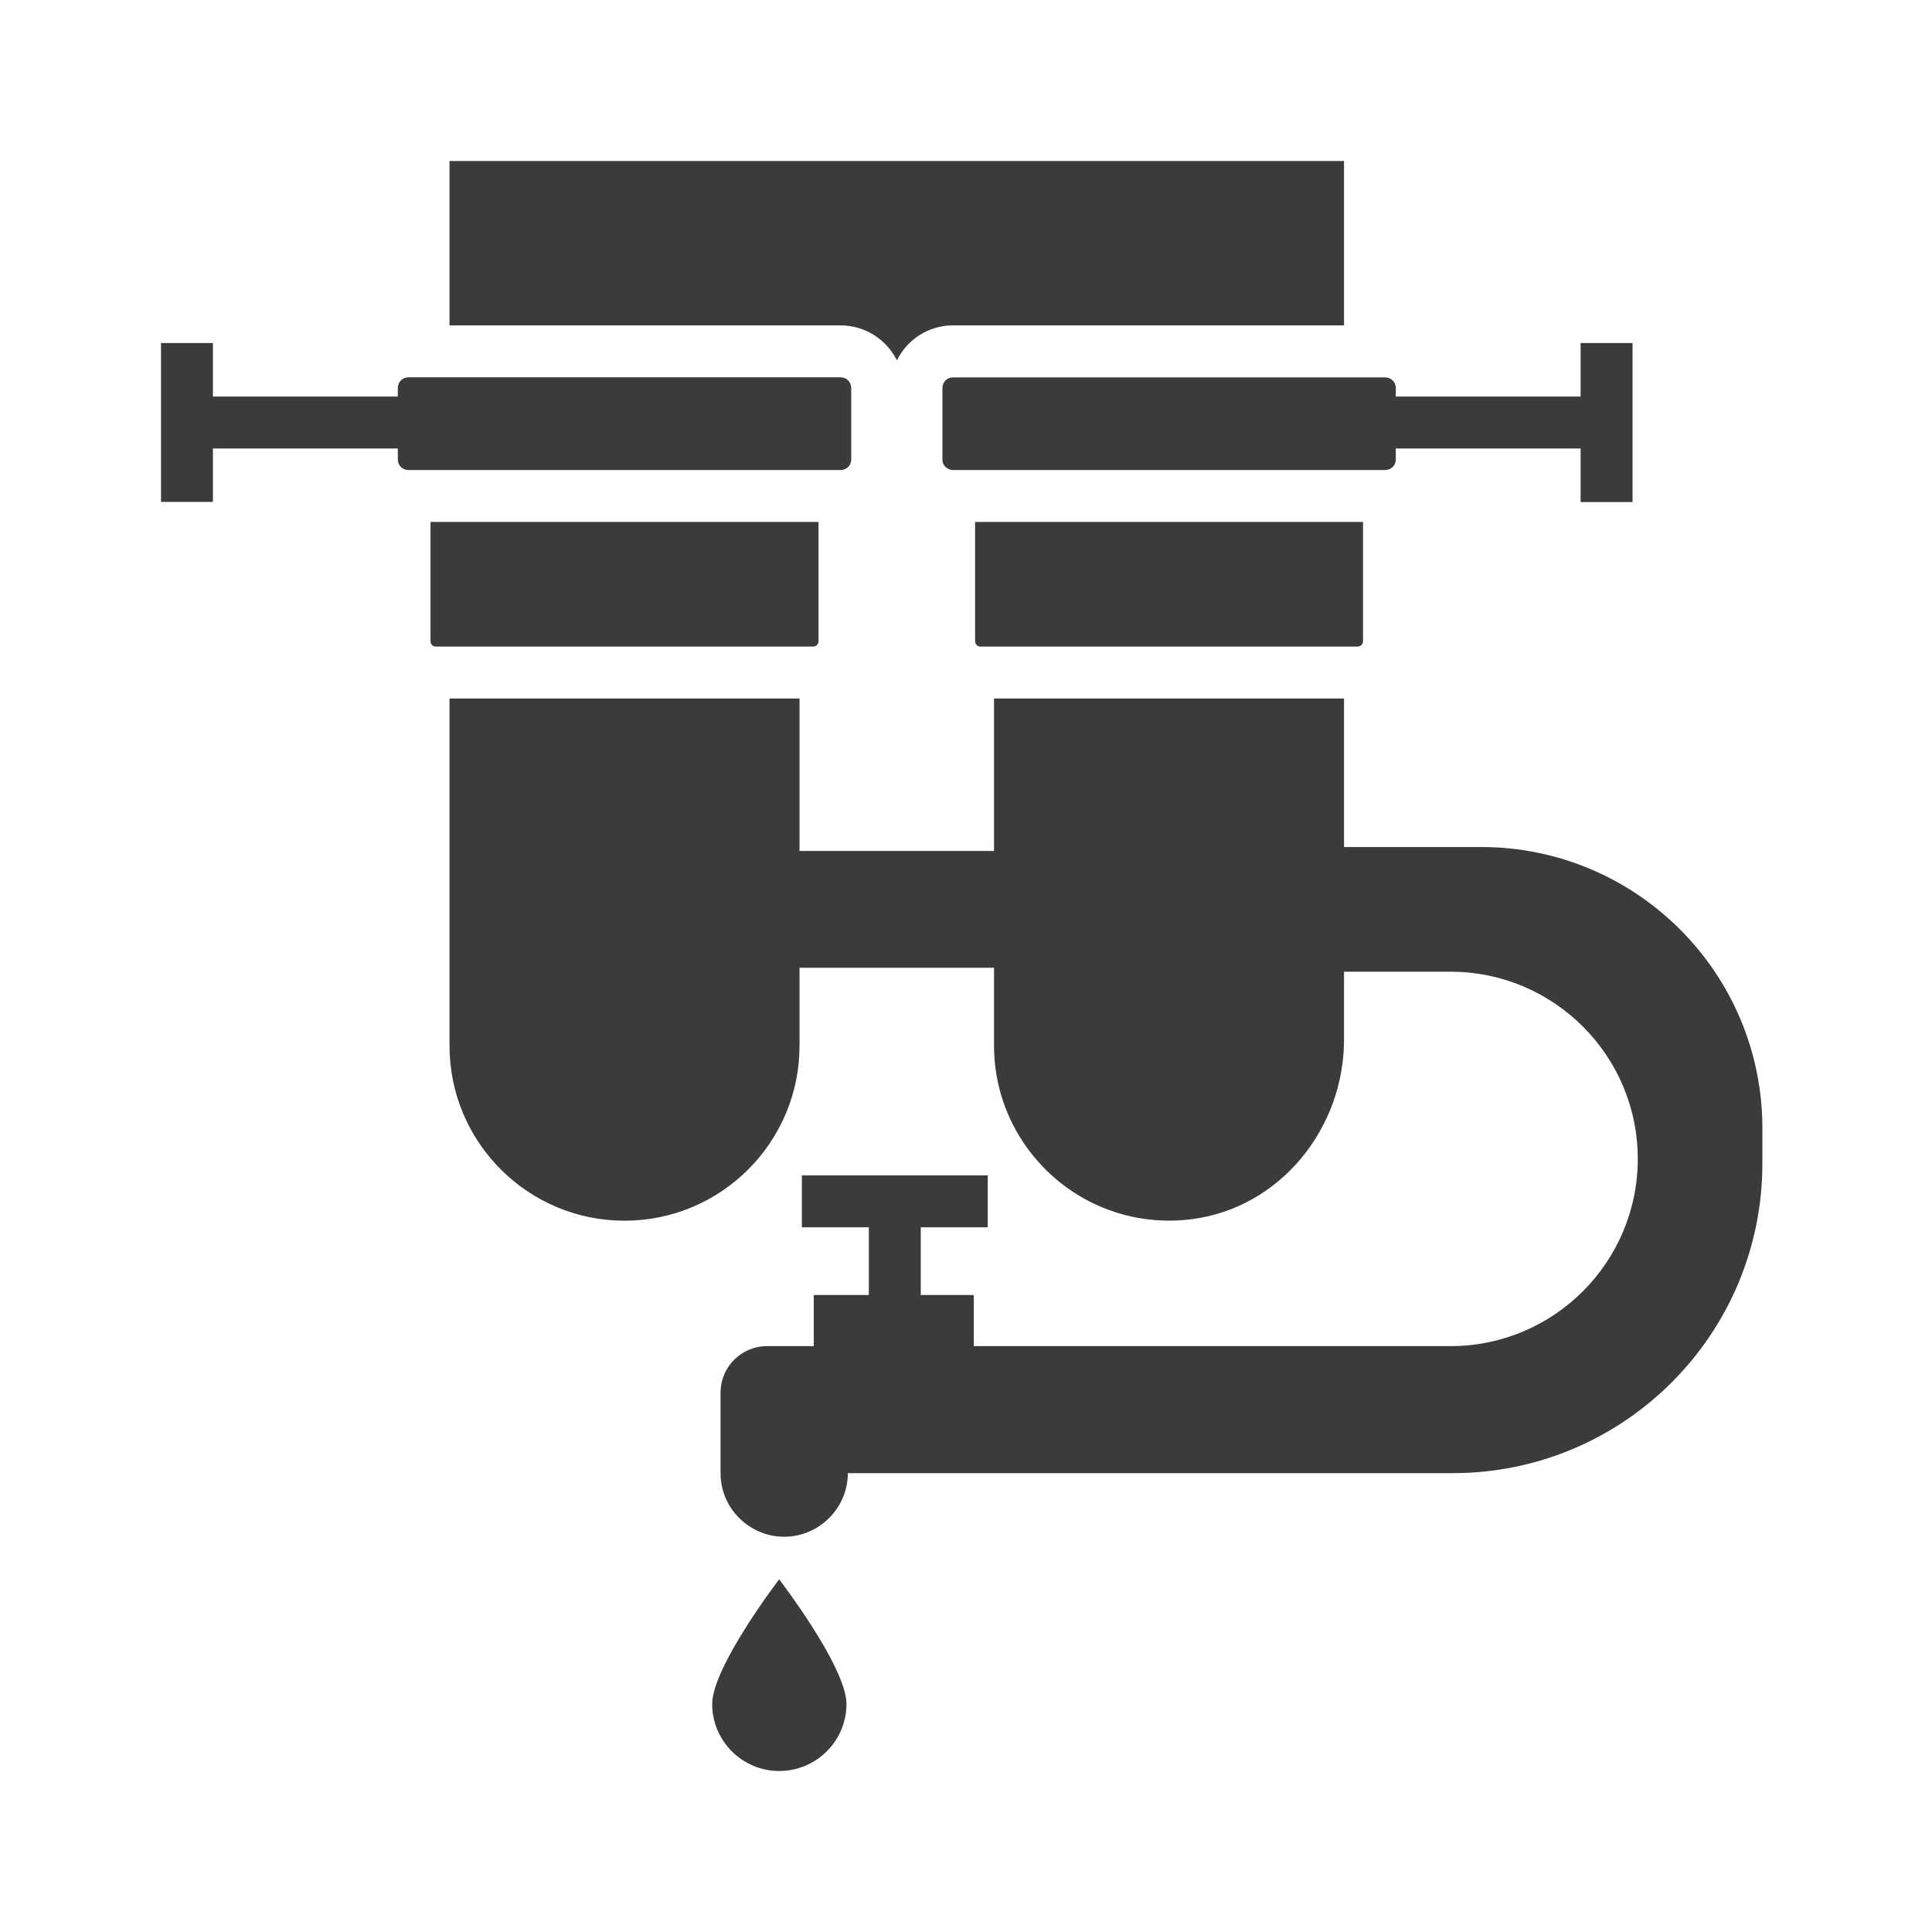
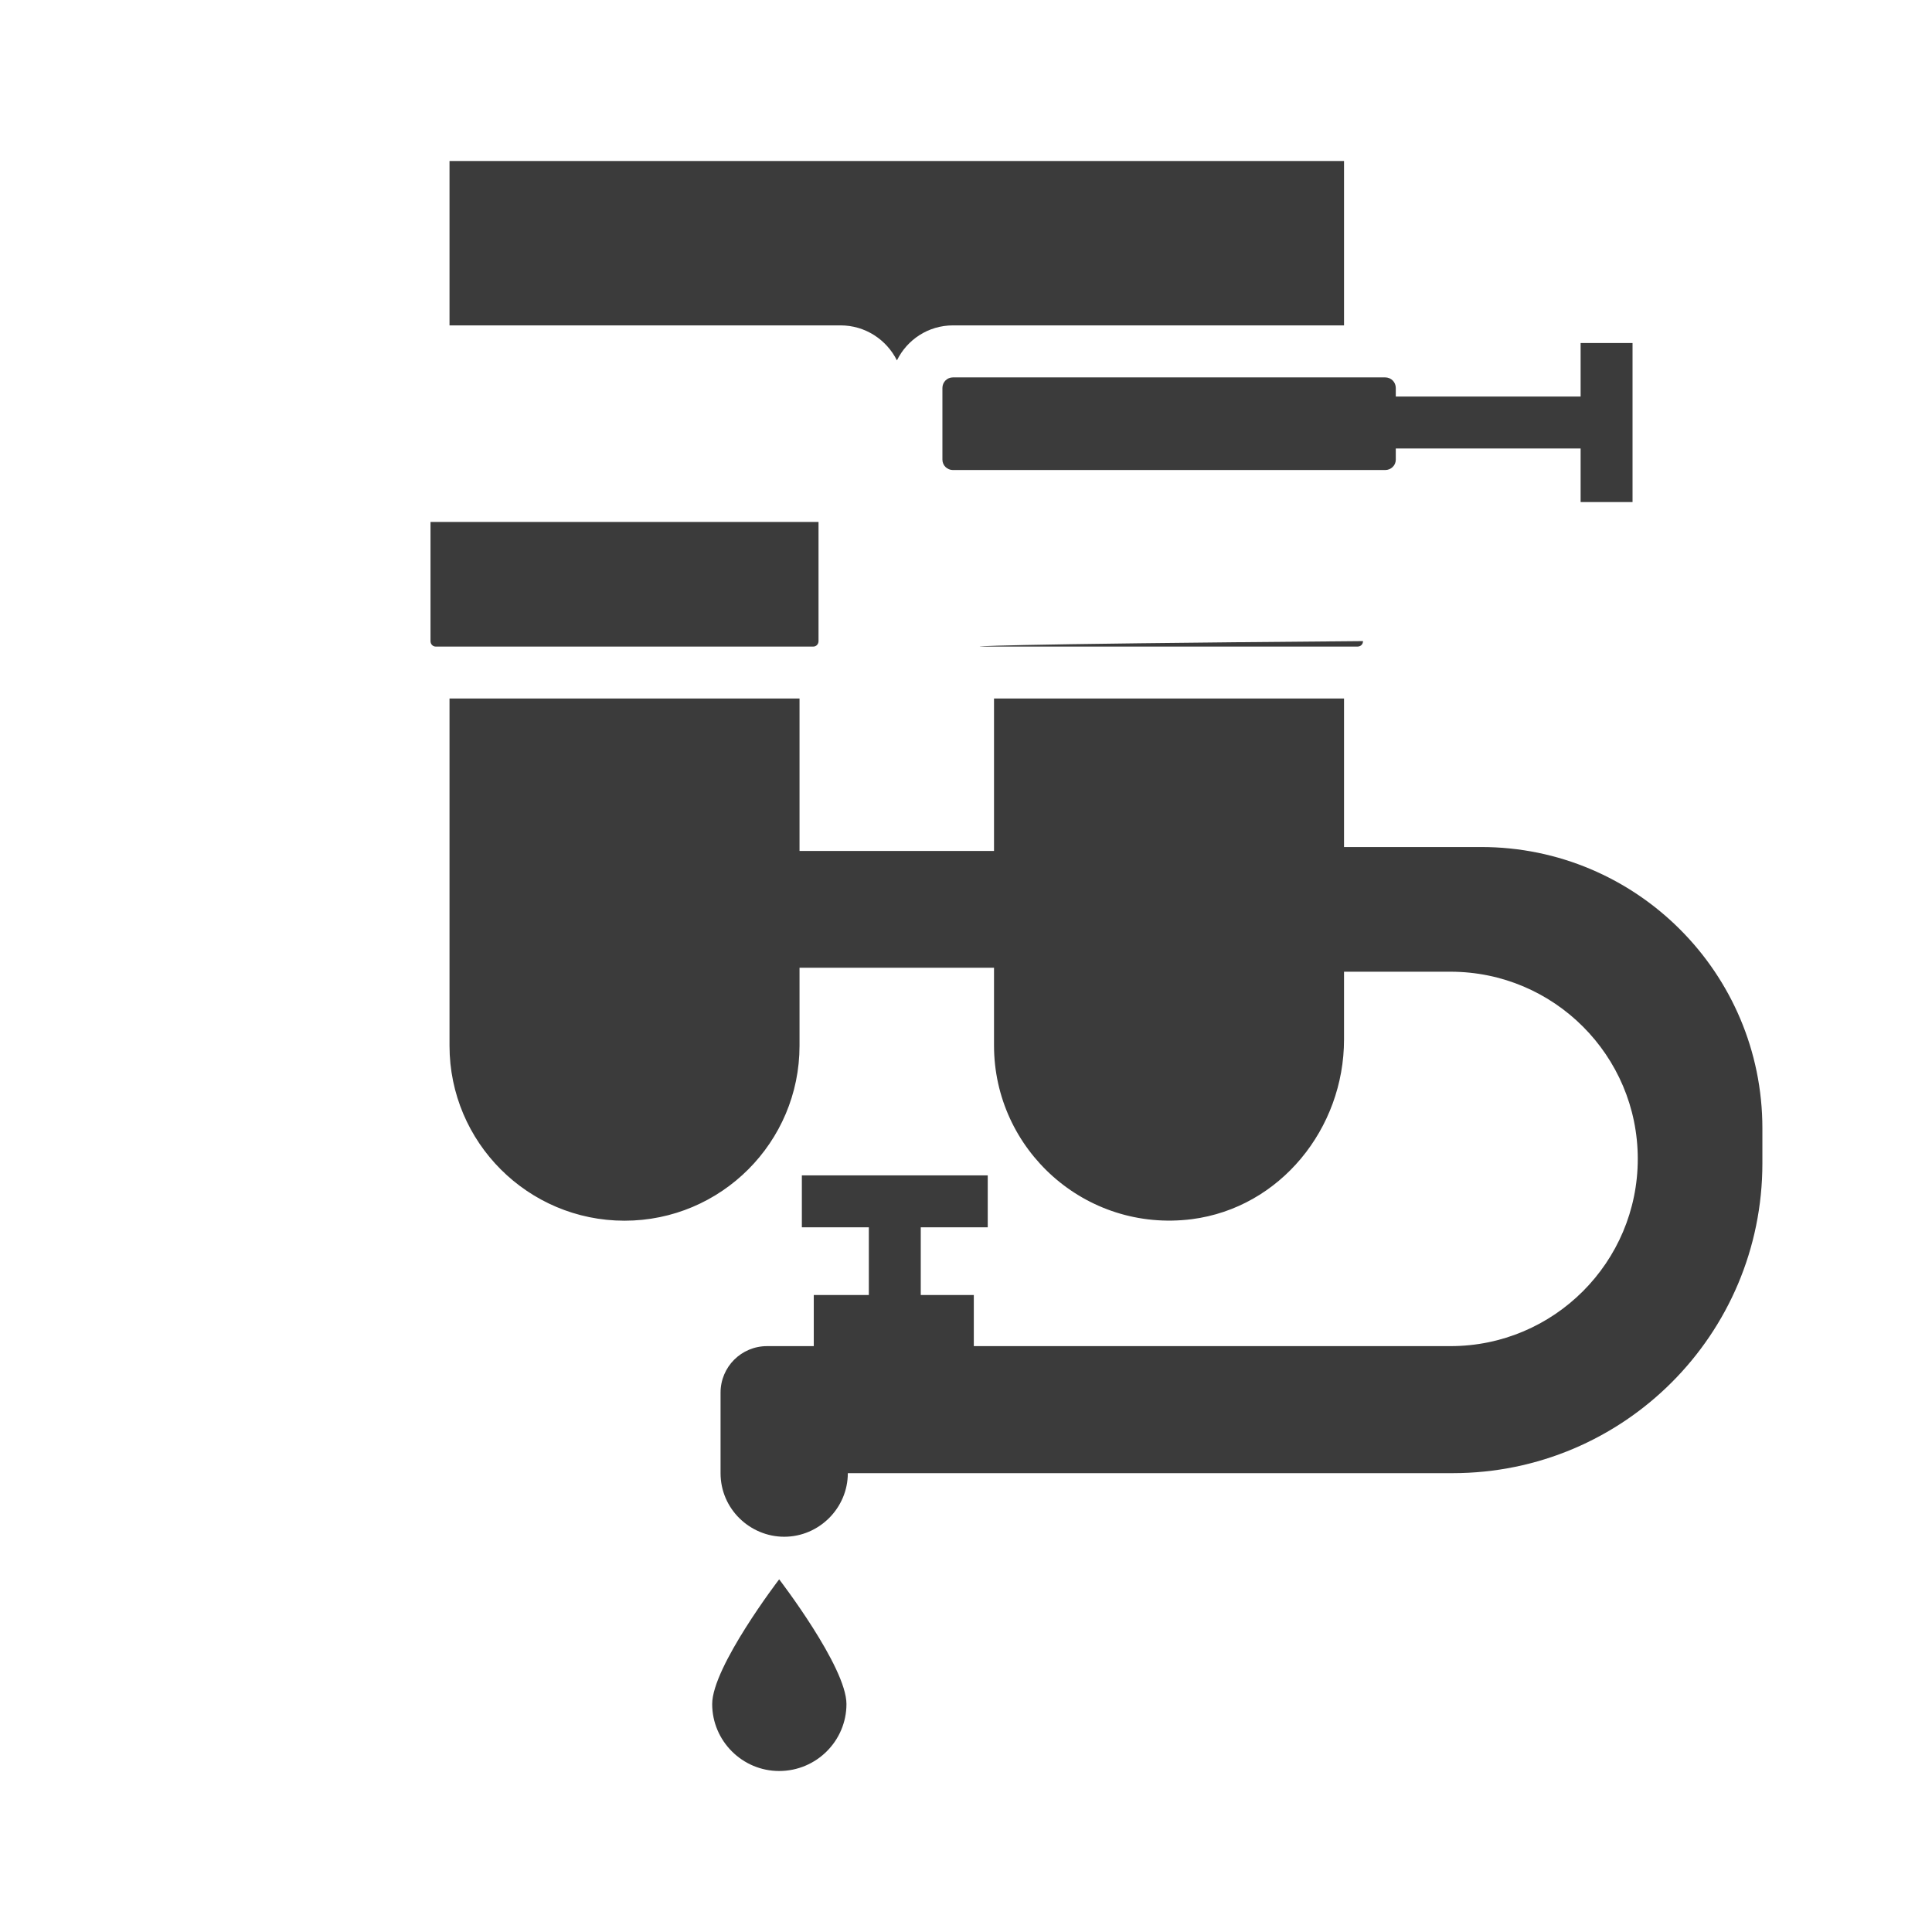
<svg xmlns="http://www.w3.org/2000/svg" width="24" height="24" viewBox="0 0 24 24" fill="none">
  <path d="M11.142 4.477C11.268 4.219 11.532 4.042 11.838 4.042H16.696V2H5.584V4.042H10.442C10.748 4.042 11.013 4.219 11.142 4.477Z" fill="#3B3B3B" />
  <path d="M18.4 10.522H16.696V8.677H12.348V10.571H9.932V8.677H5.584V12.99C5.584 14.19 6.558 15.164 7.758 15.164C8.958 15.164 9.932 14.19 9.932 12.99V12.022H12.348V12.987C12.348 14.28 13.48 15.313 14.806 15.145C15.903 15.003 16.696 14.019 16.696 12.913V12.071H18.019C19.303 12.071 20.345 13.113 20.345 14.396C20.345 15.68 19.303 16.722 18.019 16.722H12.097V16.087H11.438V15.246H12.27V14.601H9.961V15.246H10.793V16.087H10.109V16.722H9.529C9.209 16.722 8.951 16.98 8.951 17.3V18.3C8.951 18.746 9.318 19.09 9.742 19.09C10.175 19.09 10.532 18.734 10.532 18.3H18.045C20.171 18.3 21.893 16.577 21.893 14.451V14.016C21.893 12.087 20.329 10.522 18.4 10.522Z" fill="#3B3B3B" />
-   <path d="M10.574 4.819V5.71C10.574 5.781 10.516 5.839 10.442 5.839H5.074C5 5.839 4.942 5.781 4.942 5.71V5.571H2.645V6.235H2V4.261H2.645V4.926H4.942V4.819C4.942 4.745 5 4.687 5.074 4.687H10.442C10.516 4.687 10.574 4.745 10.574 4.819Z" fill="#3B3B3B" />
  <path d="M11.707 4.82V5.71C11.707 5.781 11.765 5.839 11.839 5.839H17.206C17.281 5.839 17.339 5.781 17.339 5.71V5.571H19.635V6.237H20.28V4.261H19.635V4.926H17.339V4.82C17.339 4.746 17.281 4.688 17.206 4.688H11.839C11.765 4.688 11.707 4.746 11.707 4.82Z" fill="#3B3B3B" />
  <path d="M10.168 7.964V6.484H5.348V7.964C5.348 8.003 5.377 8.032 5.413 8.032H10.103C10.139 8.032 10.168 8.003 10.168 7.964Z" fill="#3B3B3B" />
-   <path d="M12.177 8.032H16.864C16.903 8.032 16.932 8.003 16.932 7.964V6.484H12.113V7.964C12.113 8.003 12.142 8.032 12.177 8.032Z" fill="#3B3B3B" />
+   <path d="M12.177 8.032H16.864C16.903 8.032 16.932 8.003 16.932 7.964V6.484V7.964C12.113 8.003 12.142 8.032 12.177 8.032Z" fill="#3B3B3B" />
  <path d="M8.847 21.168C8.847 21.626 9.221 22 9.679 22C10.141 22 10.515 21.626 10.515 21.168C10.515 20.706 9.679 19.619 9.679 19.619C9.679 19.619 8.847 20.706 8.847 21.168Z" fill="#3B3B3B" />
</svg>